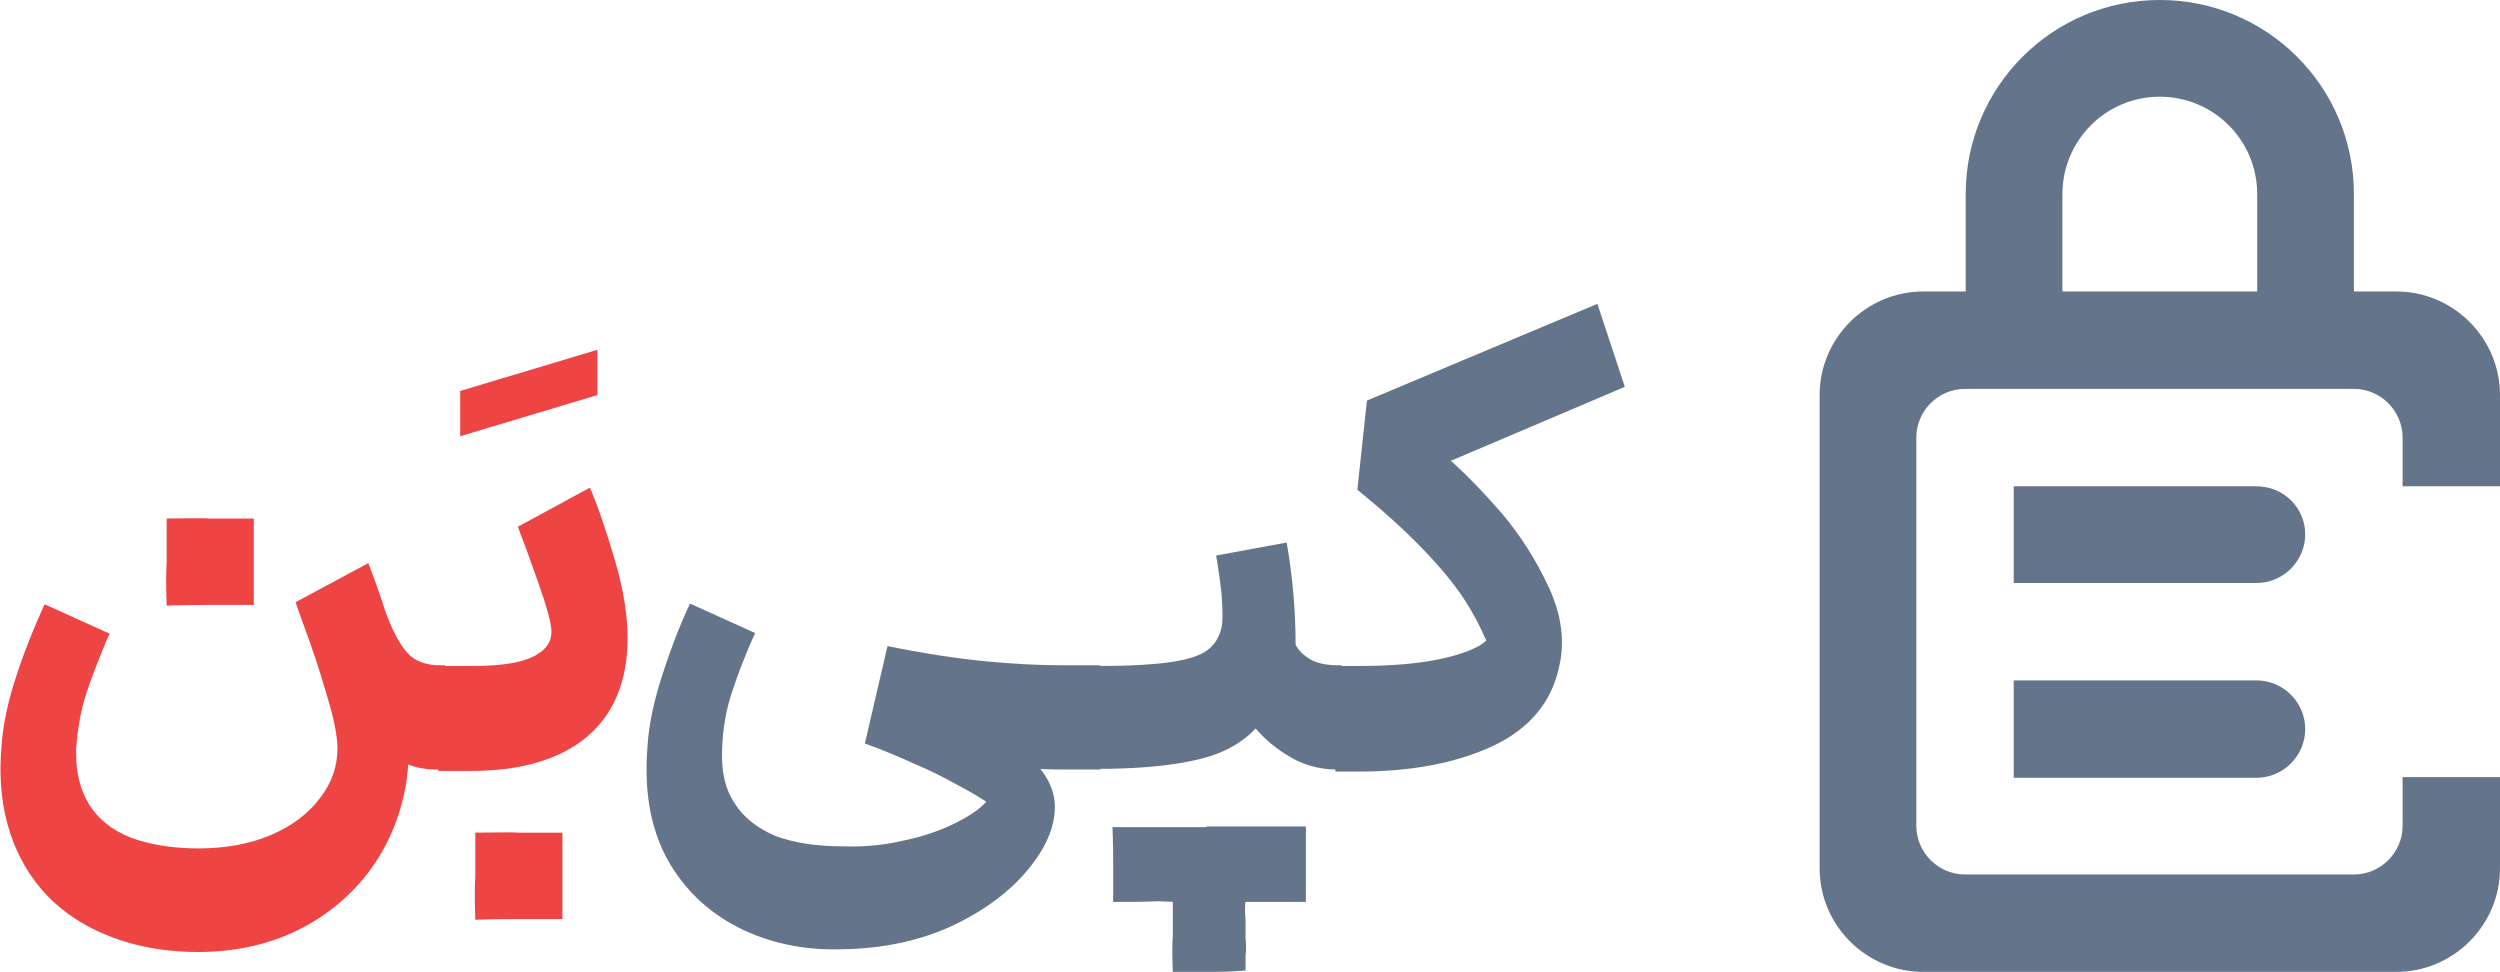
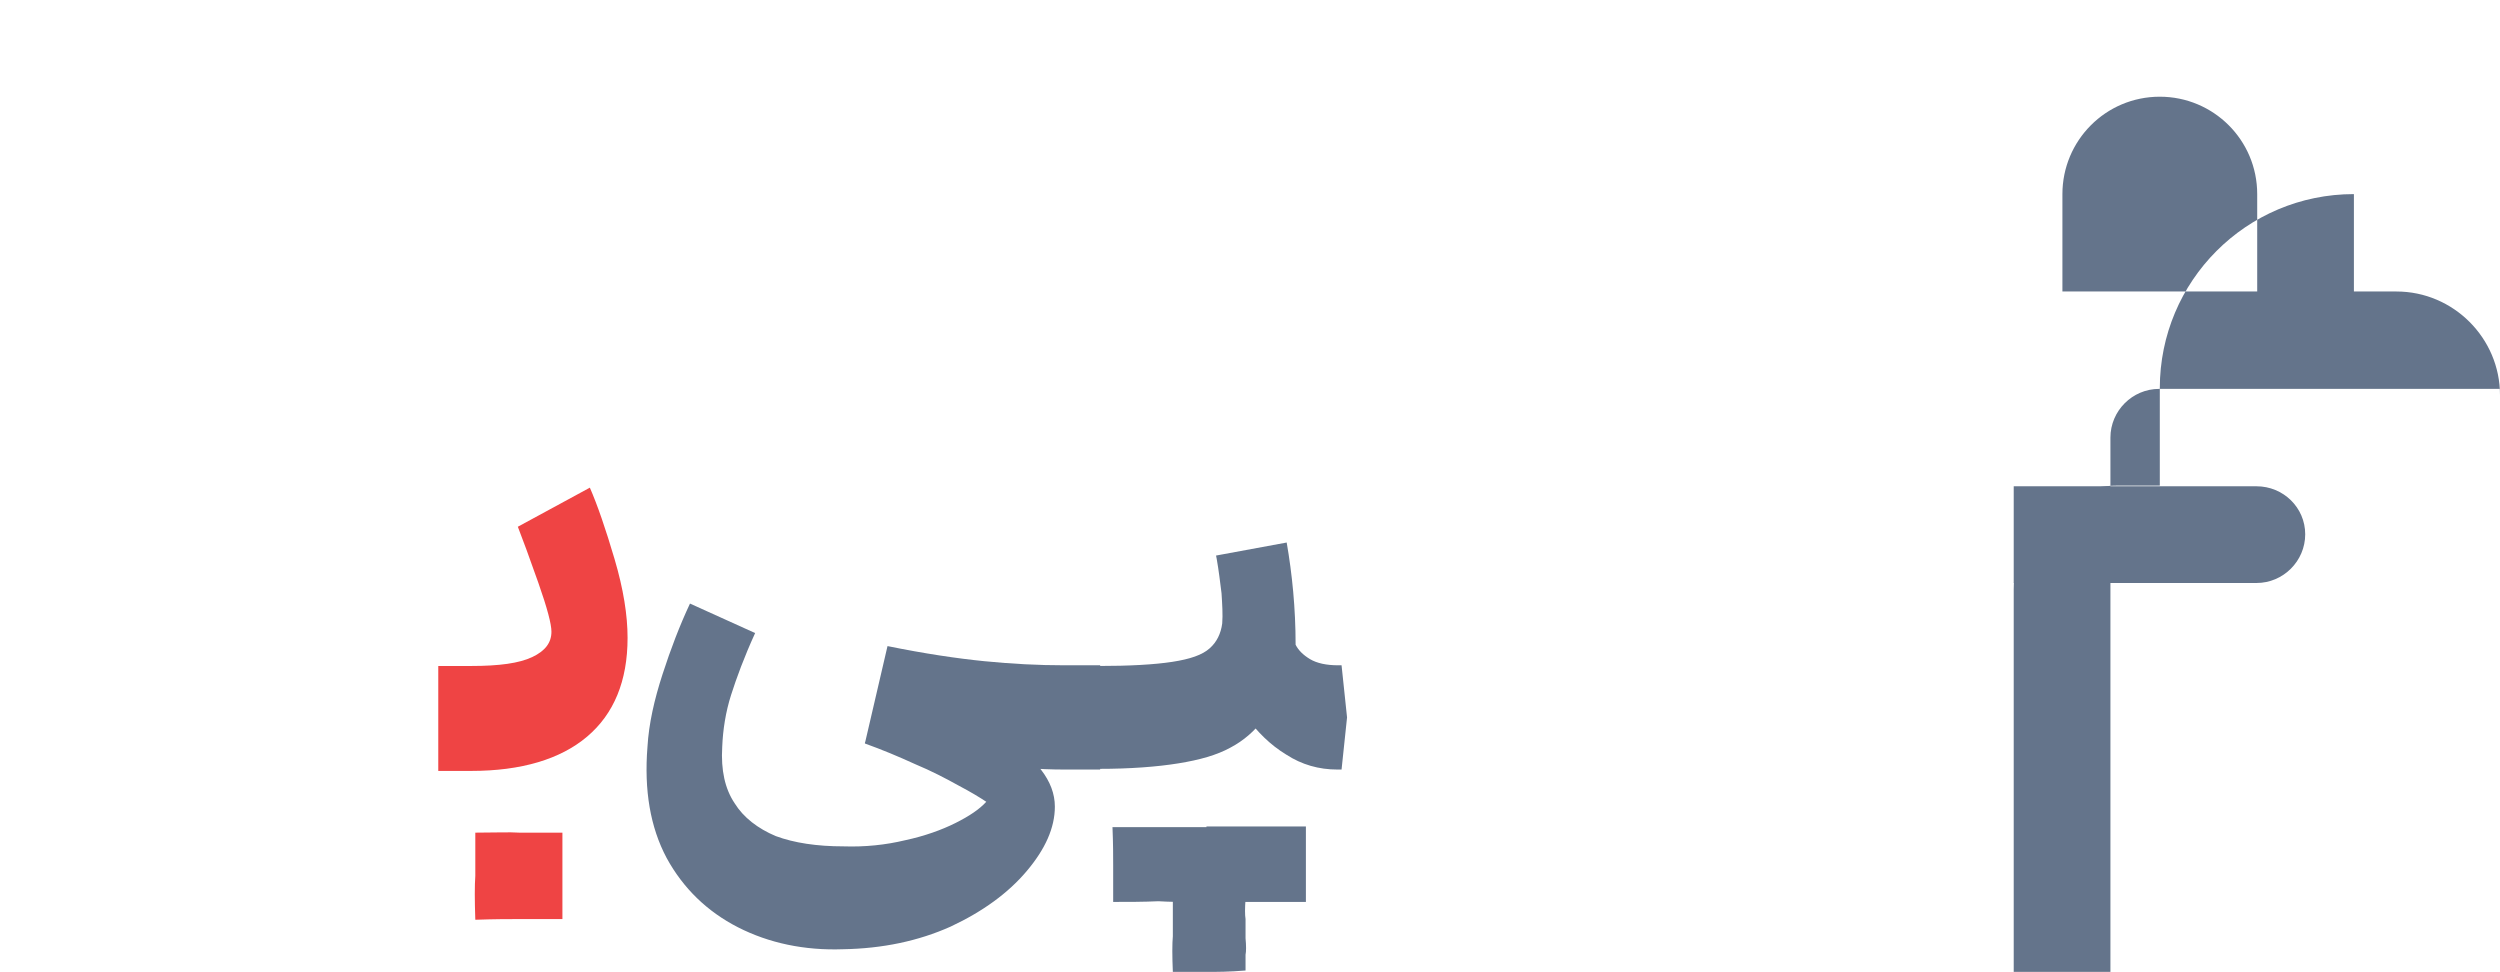
<svg xmlns="http://www.w3.org/2000/svg" id="Layer_1" x="0px" y="0px" viewBox="0 0 364.5 141.7" style="enable-background:new 0 0 364.5 141.7;" xml:space="preserve">
  <style type="text/css">	.st0{fill:#64748B;}	.st1{fill:#EF4444;}</style>
  <g>
    <g>
      <g>
        <path class="st0" d="M329,70.9h-35.4V85H329c3.9,0,7.1-3.2,7.1-7.1S332.9,70.9,329,70.9z" />
      </g>
      <g>
-         <path class="st0" d="M329,99.2h-35.4v14.2H329c3.9,0,7.1-3.2,7.1-7.1v0C336.1,102.4,332.9,99.2,329,99.2z" />
-       </g>
+         </g>
      <g>
-         <path class="st0" d="M364.5,70.9V57.6c0-8.3-6.8-15.1-15.1-15.1h-6.2V28.3c0-15.7-12.7-28.3-28.3-28.3h0    c-15.7,0-28.3,12.7-28.3,28.3v14.2h-6.2c-8.3,0-15.1,6.8-15.1,15.1v69c0,8.3,6.8,15.1,15.1,15.1h69c8.3,0,15.1-6.8,15.1-15.1    v-13.3h-14.2v7.1c0,3.9-3.2,7.1-7.1,7.1h-56.7c-3.9,0-7.1-3.2-7.1-7.1V63.8c0-3.9,3.2-7.1,7.1-7.1h56.7c3.9,0,7.1,3.2,7.1,7.1    v7.1H364.5z M300.7,42.5V28.3c0-7.8,6.3-14.2,14.2-14.2c7.8,0,14.2,6.3,14.2,14.2v14.2H300.7z" />
+         <path class="st0" d="M364.5,70.9V57.6c0-8.3-6.8-15.1-15.1-15.1h-6.2V28.3h0    c-15.7,0-28.3,12.7-28.3,28.3v14.2h-6.2c-8.3,0-15.1,6.8-15.1,15.1v69c0,8.3,6.8,15.1,15.1,15.1h69c8.3,0,15.1-6.8,15.1-15.1    v-13.3h-14.2v7.1c0,3.9-3.2,7.1-7.1,7.1h-56.7c-3.9,0-7.1-3.2-7.1-7.1V63.8c0-3.9,3.2-7.1,7.1-7.1h56.7c3.9,0,7.1,3.2,7.1,7.1    v7.1H364.5z M300.7,42.5V28.3c0-7.8,6.3-14.2,14.2-14.2c7.8,0,14.2,6.3,14.2,14.2v14.2H300.7z" />
      </g>
    </g>
    <g>
      <g>
        <path class="st0" d="M107.6,135.2c-4.5-2.3-8-5.7-10.4-10.1c-2.4-4.5-3.3-9.9-2.8-16.2c0.2-3.4,1-6.9,2.2-10.6    c1.2-3.7,2.5-7.1,4-10.3l9.5,4.3c-1.6,3.5-2.7,6.5-3.5,9c-0.8,2.5-1.2,5.1-1.3,7.6c-0.2,3.4,0.4,6.1,1.8,8.2    c1.3,2.1,3.4,3.7,6,4.8c2.7,1,6,1.5,9.9,1.5c3.1,0.1,6.1-0.2,9-0.9c2.8-0.6,5.3-1.5,7.3-2.5c2-1,3.5-2,4.5-3.1    c-0.9-0.6-2.2-1.4-4.1-2.4c-1.8-1-3.9-2.1-6.3-3.1c-2.4-1.1-4.8-2.1-7.3-3l3.3-14.2c5.4,1.1,10.1,1.8,14.1,2.2    c4,0.4,7.9,0.6,11.7,0.6h5.2l0.7,7.6l-0.7,7.6h-5.2c-3.7,0-7.8-0.3-12.3-1c-4.5-0.7-9.4-1.5-14.8-2.5l-2-0.4l3.2-9l0.8,0.3    c5,1.9,10.2,4.5,15.6,7.6c5.4,3.2,8.1,6.7,8.1,10.4c0,3.1-1.4,6.2-4.1,9.4c-2.7,3.2-6.4,5.9-11.1,8.1c-4.7,2.1-9.9,3.2-15.7,3.3    C117.3,138.6,112.1,137.5,107.6,135.2z" />
        <path class="st0" d="M159.6,97.1h0.5c4.6,0,8.2-0.2,10.8-0.6c2.6-0.4,4.4-1,5.5-2c1-0.9,1.6-2.1,1.8-3.6c0.1-1.3,0-2.8-0.1-4.4    c-0.2-1.6-0.4-3.3-0.7-5l-0.1-0.5l10.3-1.9c0.8,4.6,1.3,9.6,1.3,14.9c0.4,0.8,1.1,1.5,2.1,2.1c1,0.6,2.4,0.9,4.1,0.9h0.5l0.8,7.6    l-0.8,7.6H195c-2.7,0-5.2-0.7-7.5-2.2c-2.3-1.4-4.2-3.3-5.8-5.5l2.4,0.5c-1.2,1.6-2.8,3-4.7,4c-2,1.1-4.5,1.8-7.6,2.3    c-3.1,0.5-7,0.8-11.6,0.8h-0.5V97.1z M172.7,131.5c-0.8,0-2.1,0-3.8-0.1c-2.2,0.1-4.4,0.1-6.6,0.1c0-2.4,0-4.2,0-5.4    c0-1.2,0-3.1-0.1-5.5c3.2,0,5.6,0,7.2,0c1.6,0,3.8,0,6.8,0c0.1,1.3,0.1,2.2,0.2,2.7c0.1,0.6,0,1.5-0.1,2.7    c0.1,1.3,0.2,2.2,0.2,2.8s0,1.5,0,2.7C174.8,131.4,173.6,131.4,172.7,131.5z M176.2,141.7c-1.1,0-2.9,0-5.2,0    c-0.1-2.3-0.1-4.1,0-5.2c0-1.1,0-2.9,0-5.3c1.8,0.1,3.2,0.1,4.1,0c1,0,2.3,0,4,0c0.8,0,1.7,0,2.5-0.1c-0.1,1.3-0.1,2.3,0,2.9    c0,0.6,0,1.6,0,2.8c0.1,1.1,0.1,1.9,0,2.4c0,0.5,0,1.3,0,2.3C179.2,141.7,177.4,141.7,176.2,141.7z M183.2,131.5    c-1.6,0-3.9,0-7,0c0-0.9,0-1.8,0-2.6c0-0.8-0.1-1.7-0.1-2.6c-0.1-1.9-0.1-3.8-0.2-5.8c3.2,0,5.7,0,7.3,0c1.6,0,4,0,7.2,0    c0,2.5,0,4.4,0,5.6c0,1.2,0,3,0,5.4C187.1,131.5,184.7,131.5,183.2,131.5z" />
-         <path class="st0" d="M194.6,97.1h3.3c4.7,0,8.7-0.3,12-1c3.3-0.7,5.6-1.6,6.8-2.7c-0.9-2.1-2-4.2-3.4-6.3    c-1.4-2.1-3.3-4.4-5.9-7.1c-2.6-2.7-5.7-5.5-9.5-8.6l1.4-13l33.6-14.1l4,12.1l-25.4,10.8l0.4,0.3c2.2,2,4.6,4.5,7.2,7.5    c2.5,3,4.8,6.5,6.7,10.6c1.9,4.1,2.4,8,1.5,11.7c-1.1,5.1-4.3,8.9-9.5,11.4c-5.3,2.5-11.9,3.8-19.8,3.8h-3.3V97.1z" />
      </g>
      <g>
-         <path class="st1" d="M15.6,93.2c-1.4,3.4-2.5,6.2-3.2,8.5c-0.7,2.3-1.1,4.8-1.3,7.4c-0.1,3.4,0.6,6.1,1.9,8.2    c1.3,2.1,3.3,3.7,6,4.8c2.7,1,6,1.6,9.9,1.6c4.1,0,7.7-0.7,10.7-2s5.4-3.1,7.1-5.4c1.7-2.2,2.5-4.6,2.5-7.2    c0-1.7-0.5-4.4-1.6-7.9c-1-3.5-2.2-7.1-3.6-10.8l-0.9-2.6l10.6-5.7c1.9,4.9,3.4,9.6,4.4,14.2c1,4.6,1.5,8.9,1.5,12.8    c0,5.5-1.3,10.5-3.9,15.1c-2.6,4.5-6.3,8.1-10.9,10.7c-4.7,2.6-10,3.9-15.9,3.9c-5.9,0-11.1-1.2-15.6-3.5    c-4.5-2.3-8-5.7-10.3-10.2c-2.3-4.5-3.3-9.8-2.8-16c0.2-3.4,1-7,2.2-10.6c1.2-3.7,2.6-7.1,4.1-10.4l9.5,4.3L15.6,93.2z     M30.7,75.6c1.4,0,3.5,0,6.3,0c0,2.8,0,4.9,0,6.3c0,1.4,0,3.5,0,6.3c-2.9,0-5,0-6.4,0c-1.4,0-3.5,0-6.3,0.1c-0.1-2.9-0.1-5,0-6.4    c0-1.4,0-3.5,0-6.3C27.2,75.6,29.3,75.5,30.7,75.6z M56.9,110c-2-1.5-3.8-3.6-5.2-6.2c-1.4-2.6-2.7-5.7-4-9.4l-0.2-0.5l8.5-5.3    c1.1,3.2,2.3,5.4,3.4,6.6c1.1,1.2,2.7,1.8,4.8,1.8h0.7l0.8,7.6l-0.8,7.6h-0.7C61.4,112.3,59,111.6,56.9,110z" />
-         <path class="st1" d="M67.1,57l20-6v6.6l-20,6V57z" />
        <path class="st1" d="M63.9,97.1h4.8c4.1,0,7-0.4,8.9-1.3c1.9-0.9,2.8-2.1,2.8-3.7c0-1.1-0.6-3.4-1.9-7.1c-1.3-3.7-2.3-6.4-3-8.2    L86,71.1c1.1,2.5,2.3,6,3.6,10.4c1.3,4.4,1.9,8.2,1.9,11.5c0,6.3-2,11.1-5.9,14.4c-3.9,3.3-9.6,5-16.9,5h-4.8V97.1z M75.7,121.4    c1.4,0,3.5,0,6.3,0c0,2.8,0,4.9,0,6.3c0,1.4,0,3.5,0,6.3c-2.9,0-5,0-6.4,0c-1.4,0-3.5,0-6.3,0.1c-0.1-2.9-0.1-5,0-6.4    c0-1.4,0-3.5,0-6.3C72.2,121.4,74.3,121.3,75.7,121.4z" />
      </g>
    </g>
  </g>
</svg>